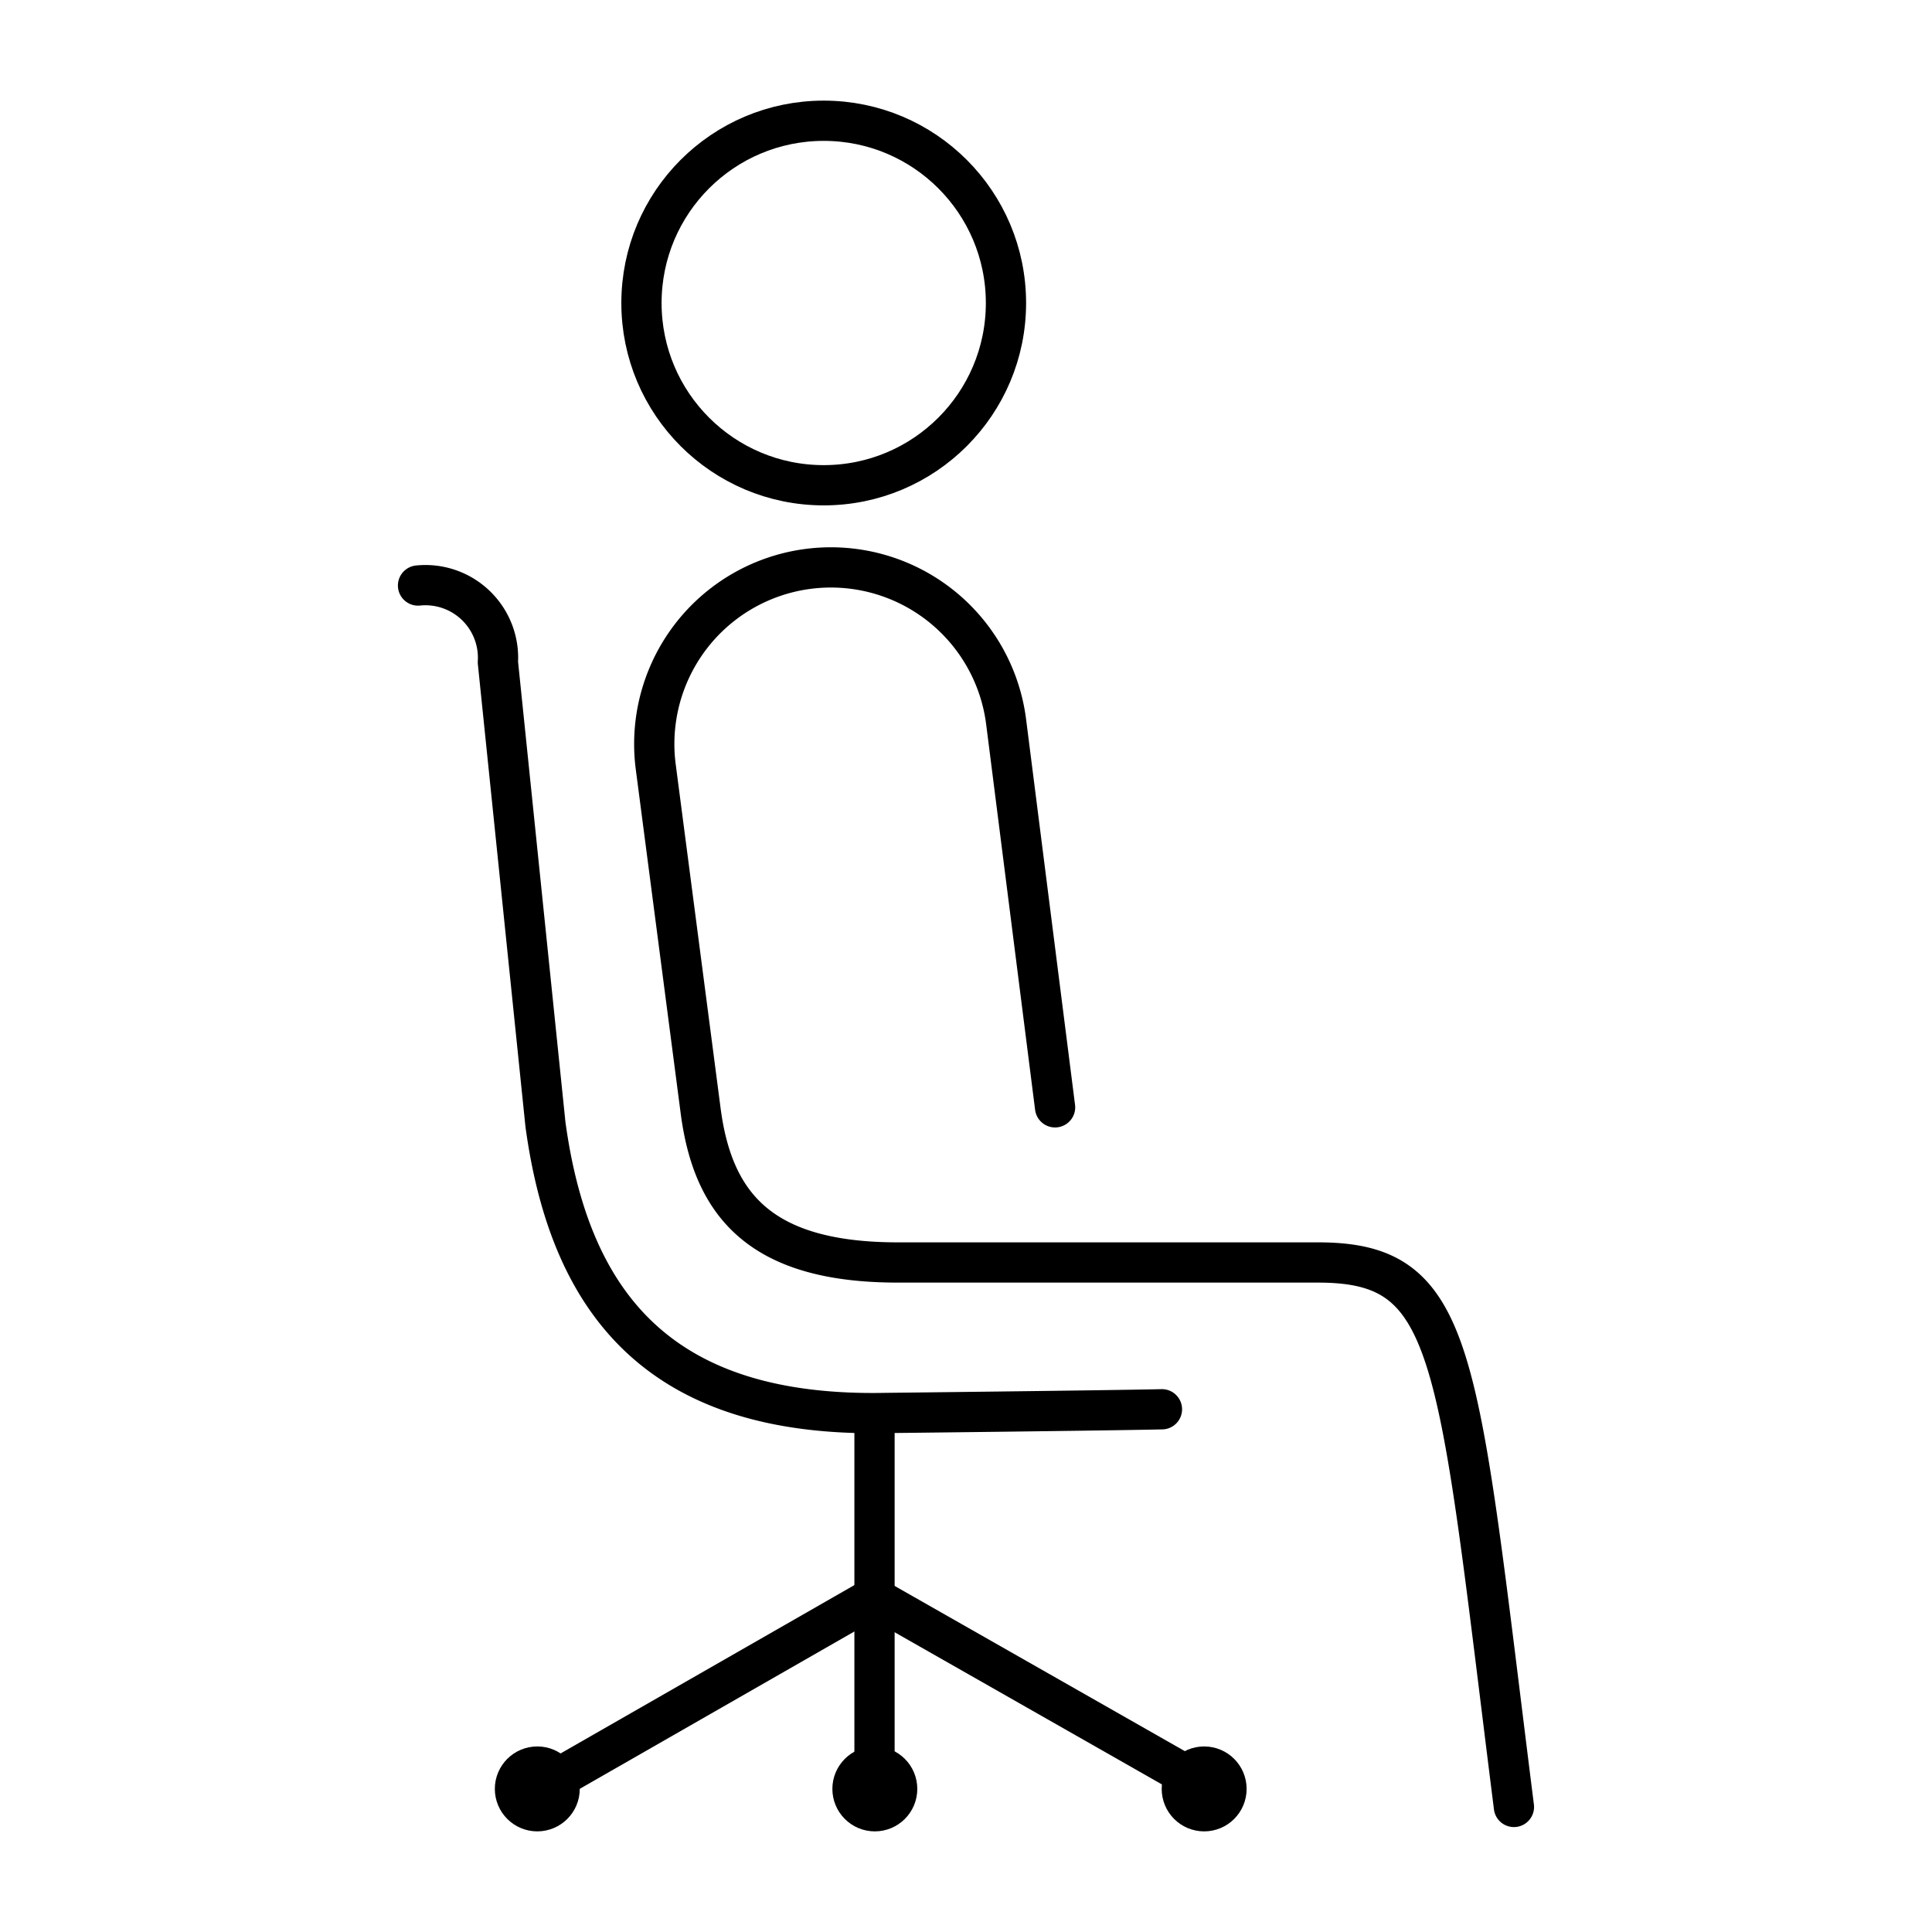
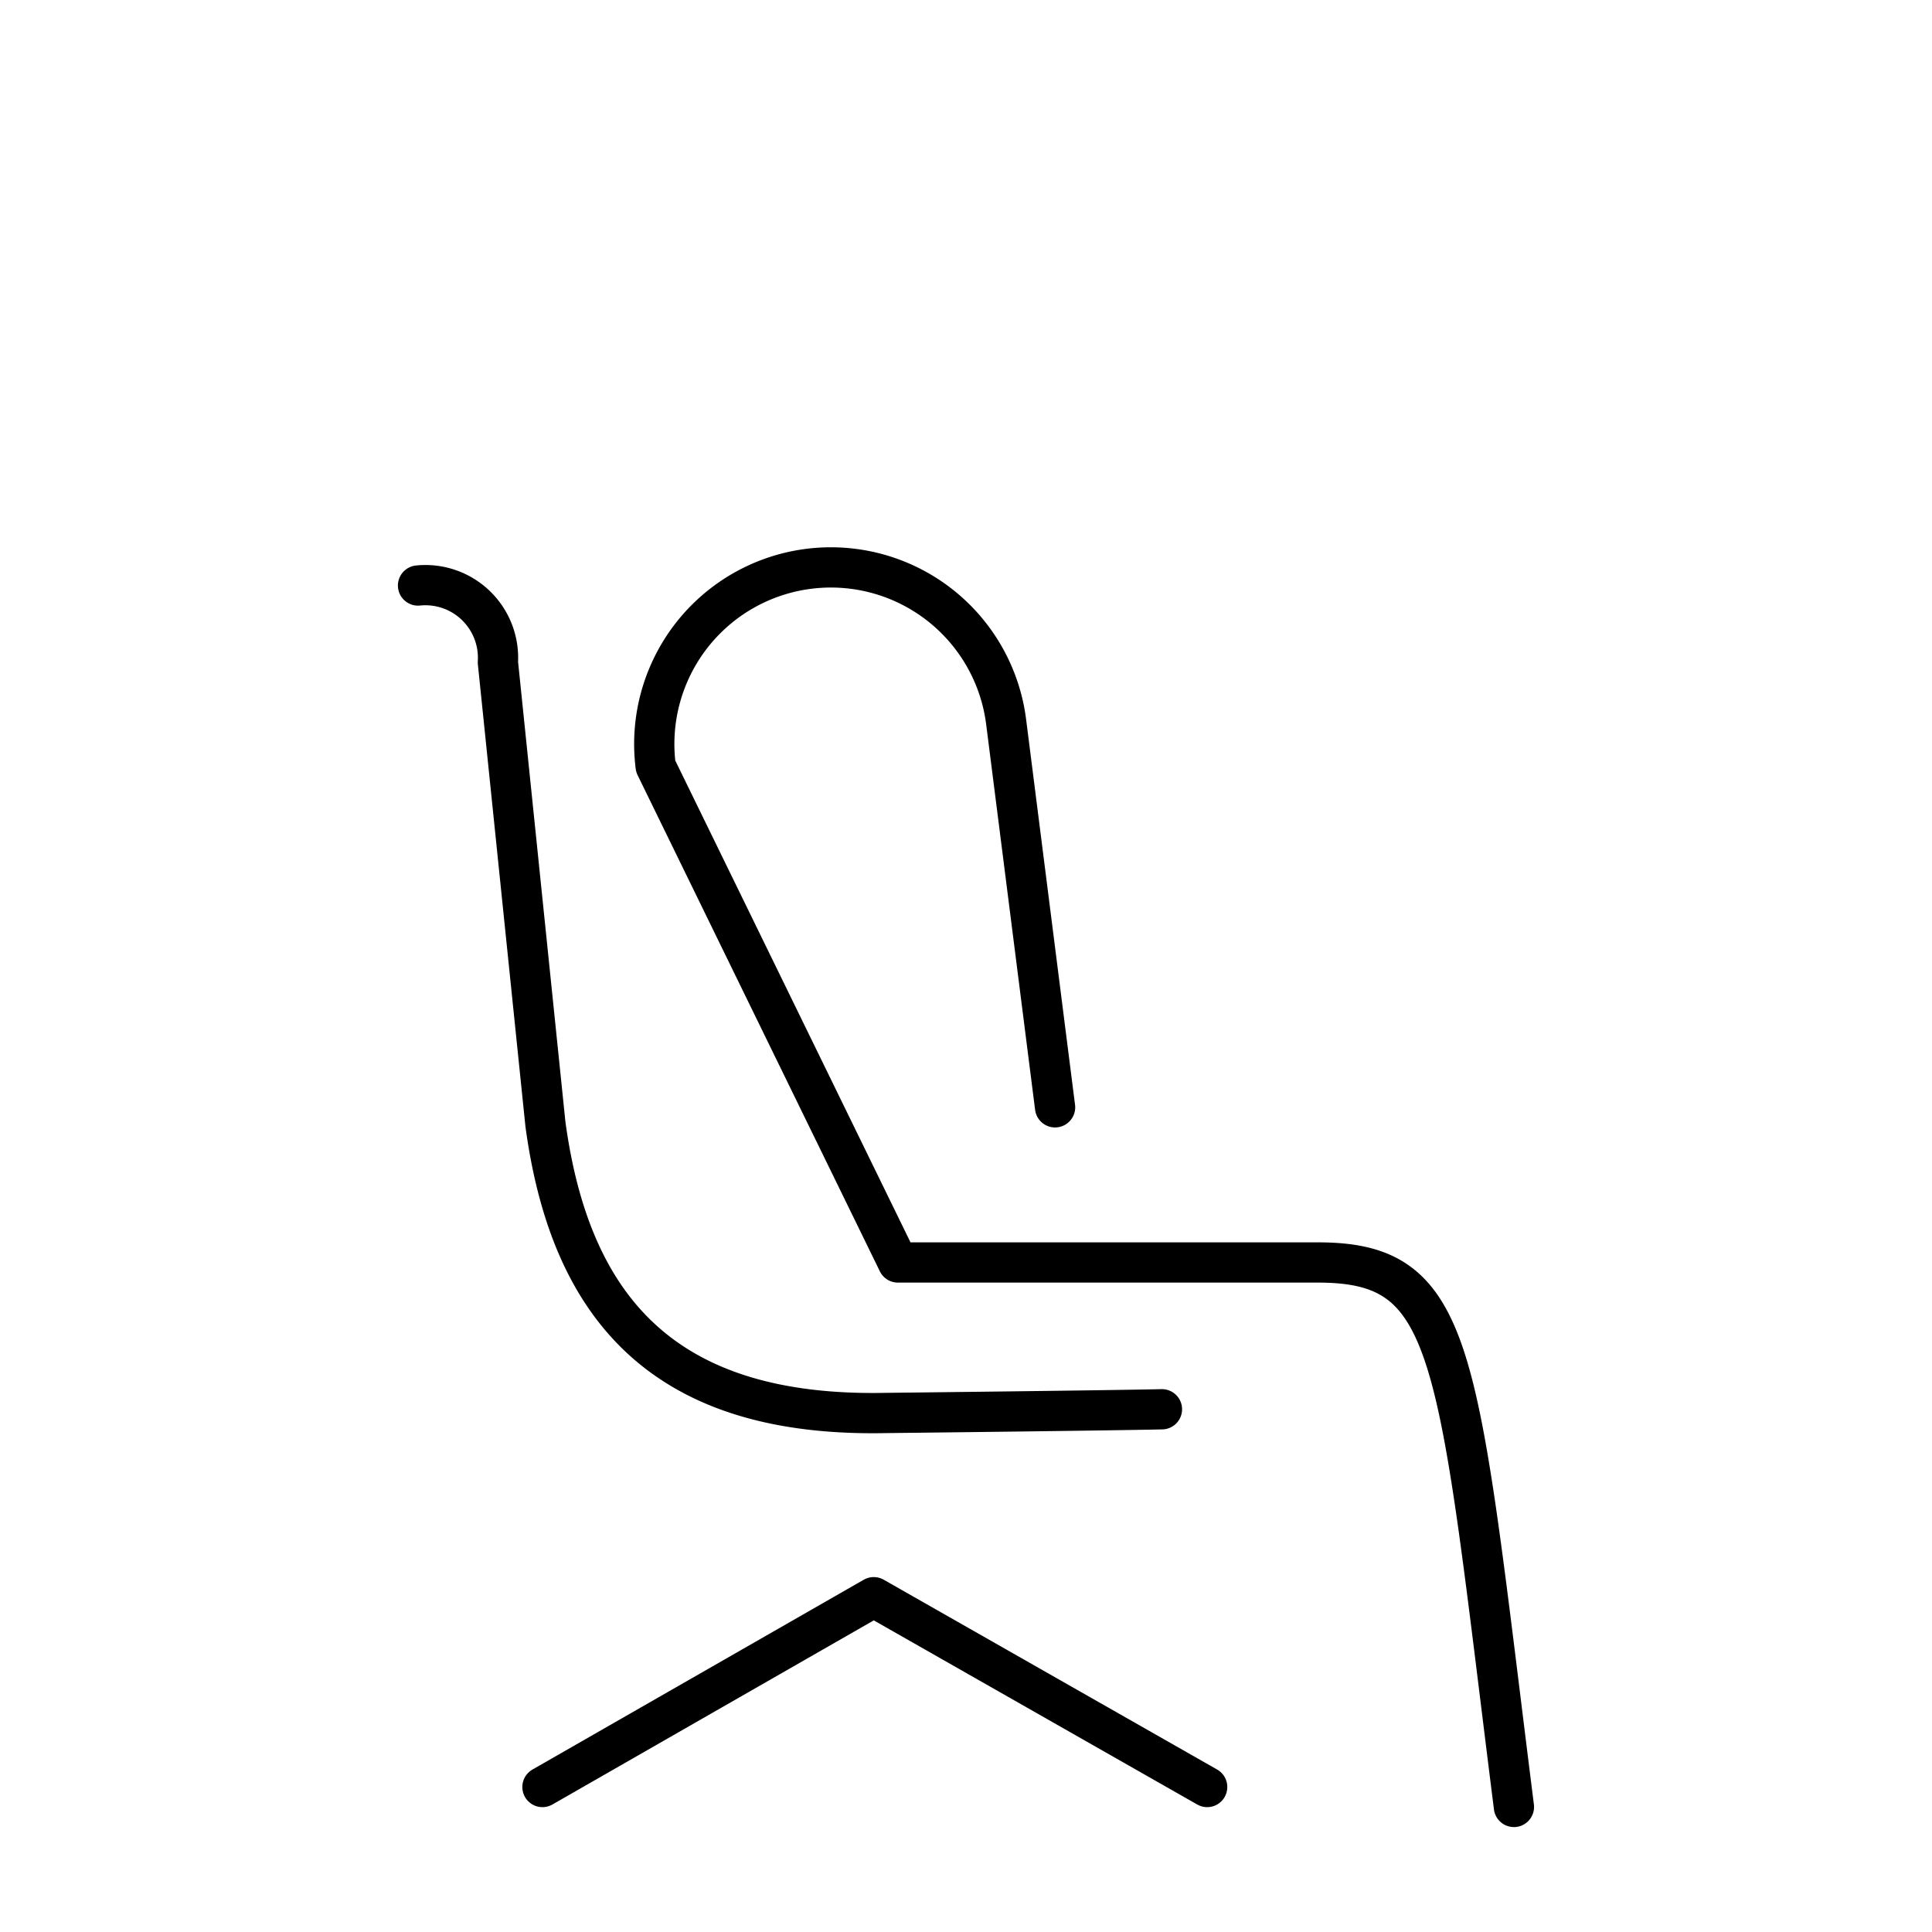
<svg xmlns="http://www.w3.org/2000/svg" id="Layer_1" data-name="Layer 1" viewBox="0 0 48 48">
-   <circle cx="20.465" cy="7.528" r="4.528" fill="none" stroke="currentColor" stroke-miterlimit="10" />
-   <path d="M37.613,44.893c-1.423-11.296-1.388-13.527-4.87-13.527H22.309c-3.382,0-4.601-1.396-4.906-3.801L16.29,19.038A4.388,4.388,0,0,1,20.091,14.132h0a4.389,4.389,0,0,1,4.906,3.801l1.216,9.578" fill="none" stroke="currentColor" stroke-linecap="round" stroke-linejoin="round" />
+   <path d="M37.613,44.893c-1.423-11.296-1.388-13.527-4.87-13.527H22.309L16.29,19.038A4.388,4.388,0,0,1,20.091,14.132h0a4.389,4.389,0,0,1,4.906,3.801l1.216,9.578" fill="none" stroke="currentColor" stroke-linecap="round" stroke-linejoin="round" />
  <path d="M28.868,35.013c-1.354.031-6.864.092-6.864.092-5.475.111-7.826-2.563-8.453-7.175l-1.181-11.476a1.804,1.804,0,0,0-1.984-1.907" fill="none" stroke="currentColor" stroke-linecap="round" stroke-linejoin="round" />
-   <line x1="21.727" y1="35.475" x2="21.727" y2="44.449" fill="none" stroke="currentColor" stroke-linecap="round" stroke-linejoin="round" />
  <polyline points="29.992 44.398 21.708 39.682 13.477 44.398" fill="none" stroke="currentColor" stroke-linecap="round" stroke-linejoin="round" />
-   <circle cx="13.349" cy="44.445" r="0.555" fill="none" stroke="currentColor" stroke-linecap="round" stroke-linejoin="round" />
-   <circle cx="21.735" cy="44.445" r="0.555" fill="none" stroke="currentColor" stroke-linecap="round" stroke-linejoin="round" />
-   <circle cx="29.917" cy="44.445" r="0.555" fill="none" stroke="currentColor" stroke-linecap="round" stroke-linejoin="round" />
</svg>